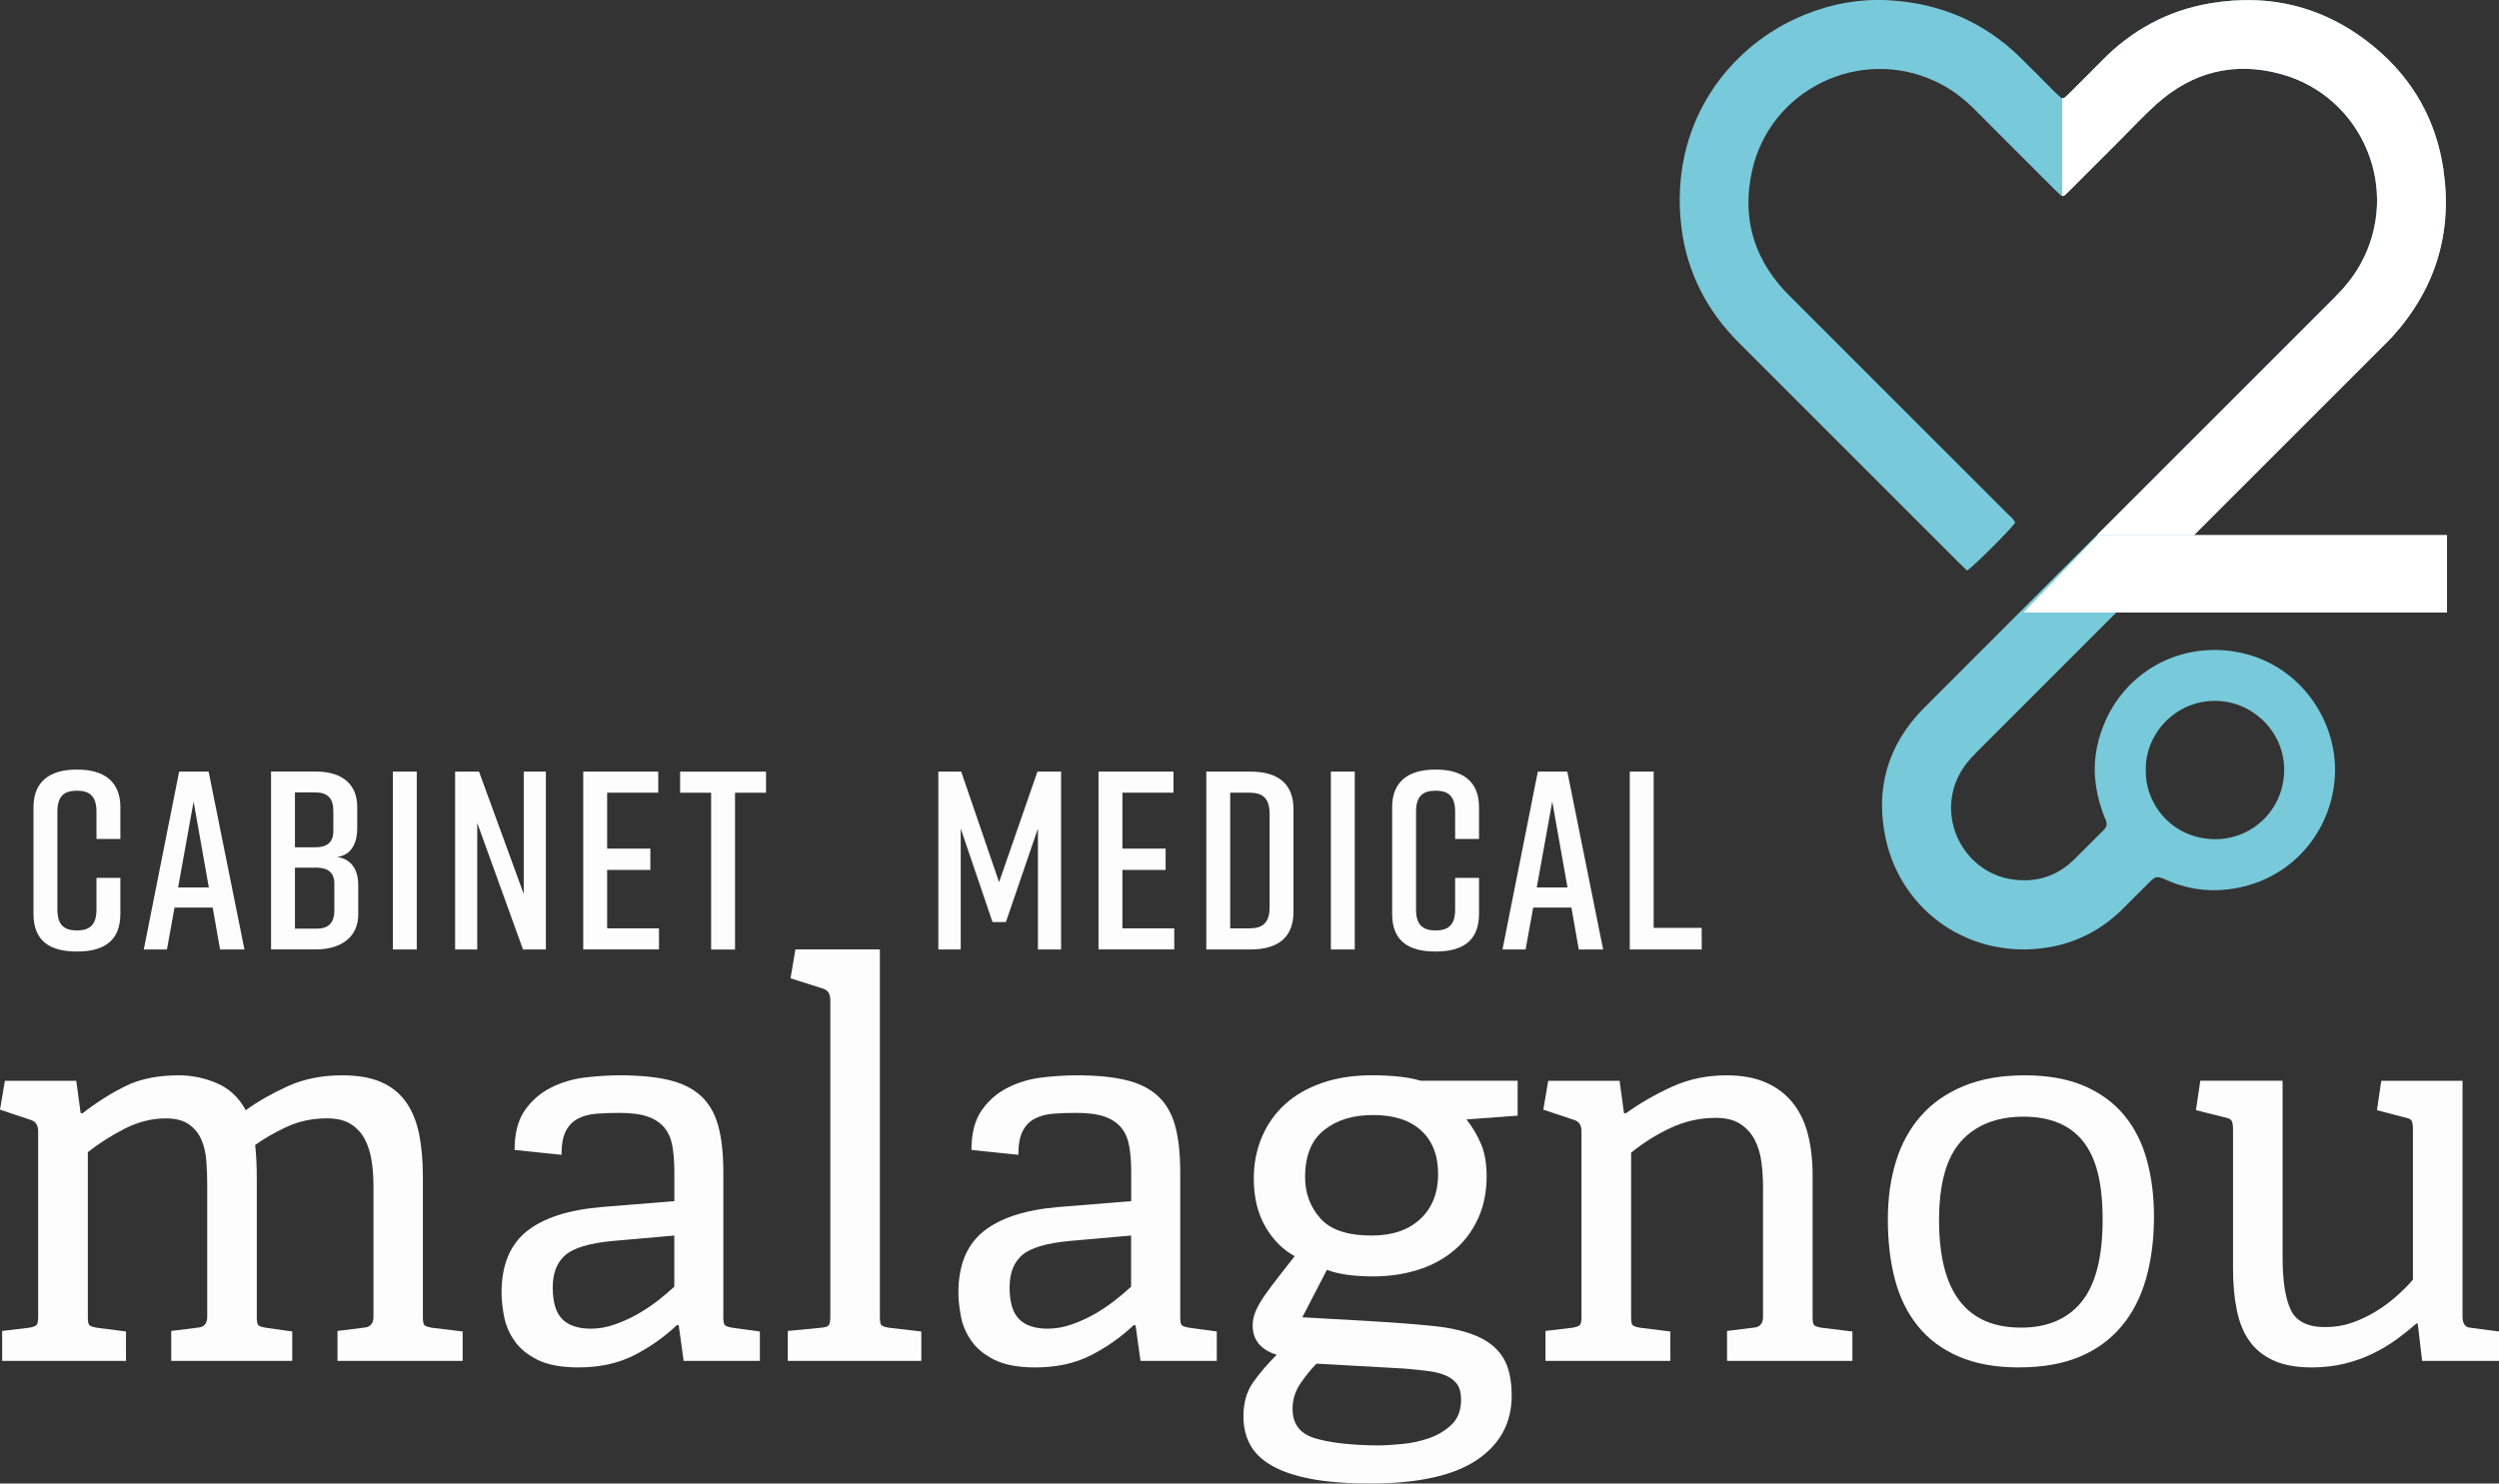
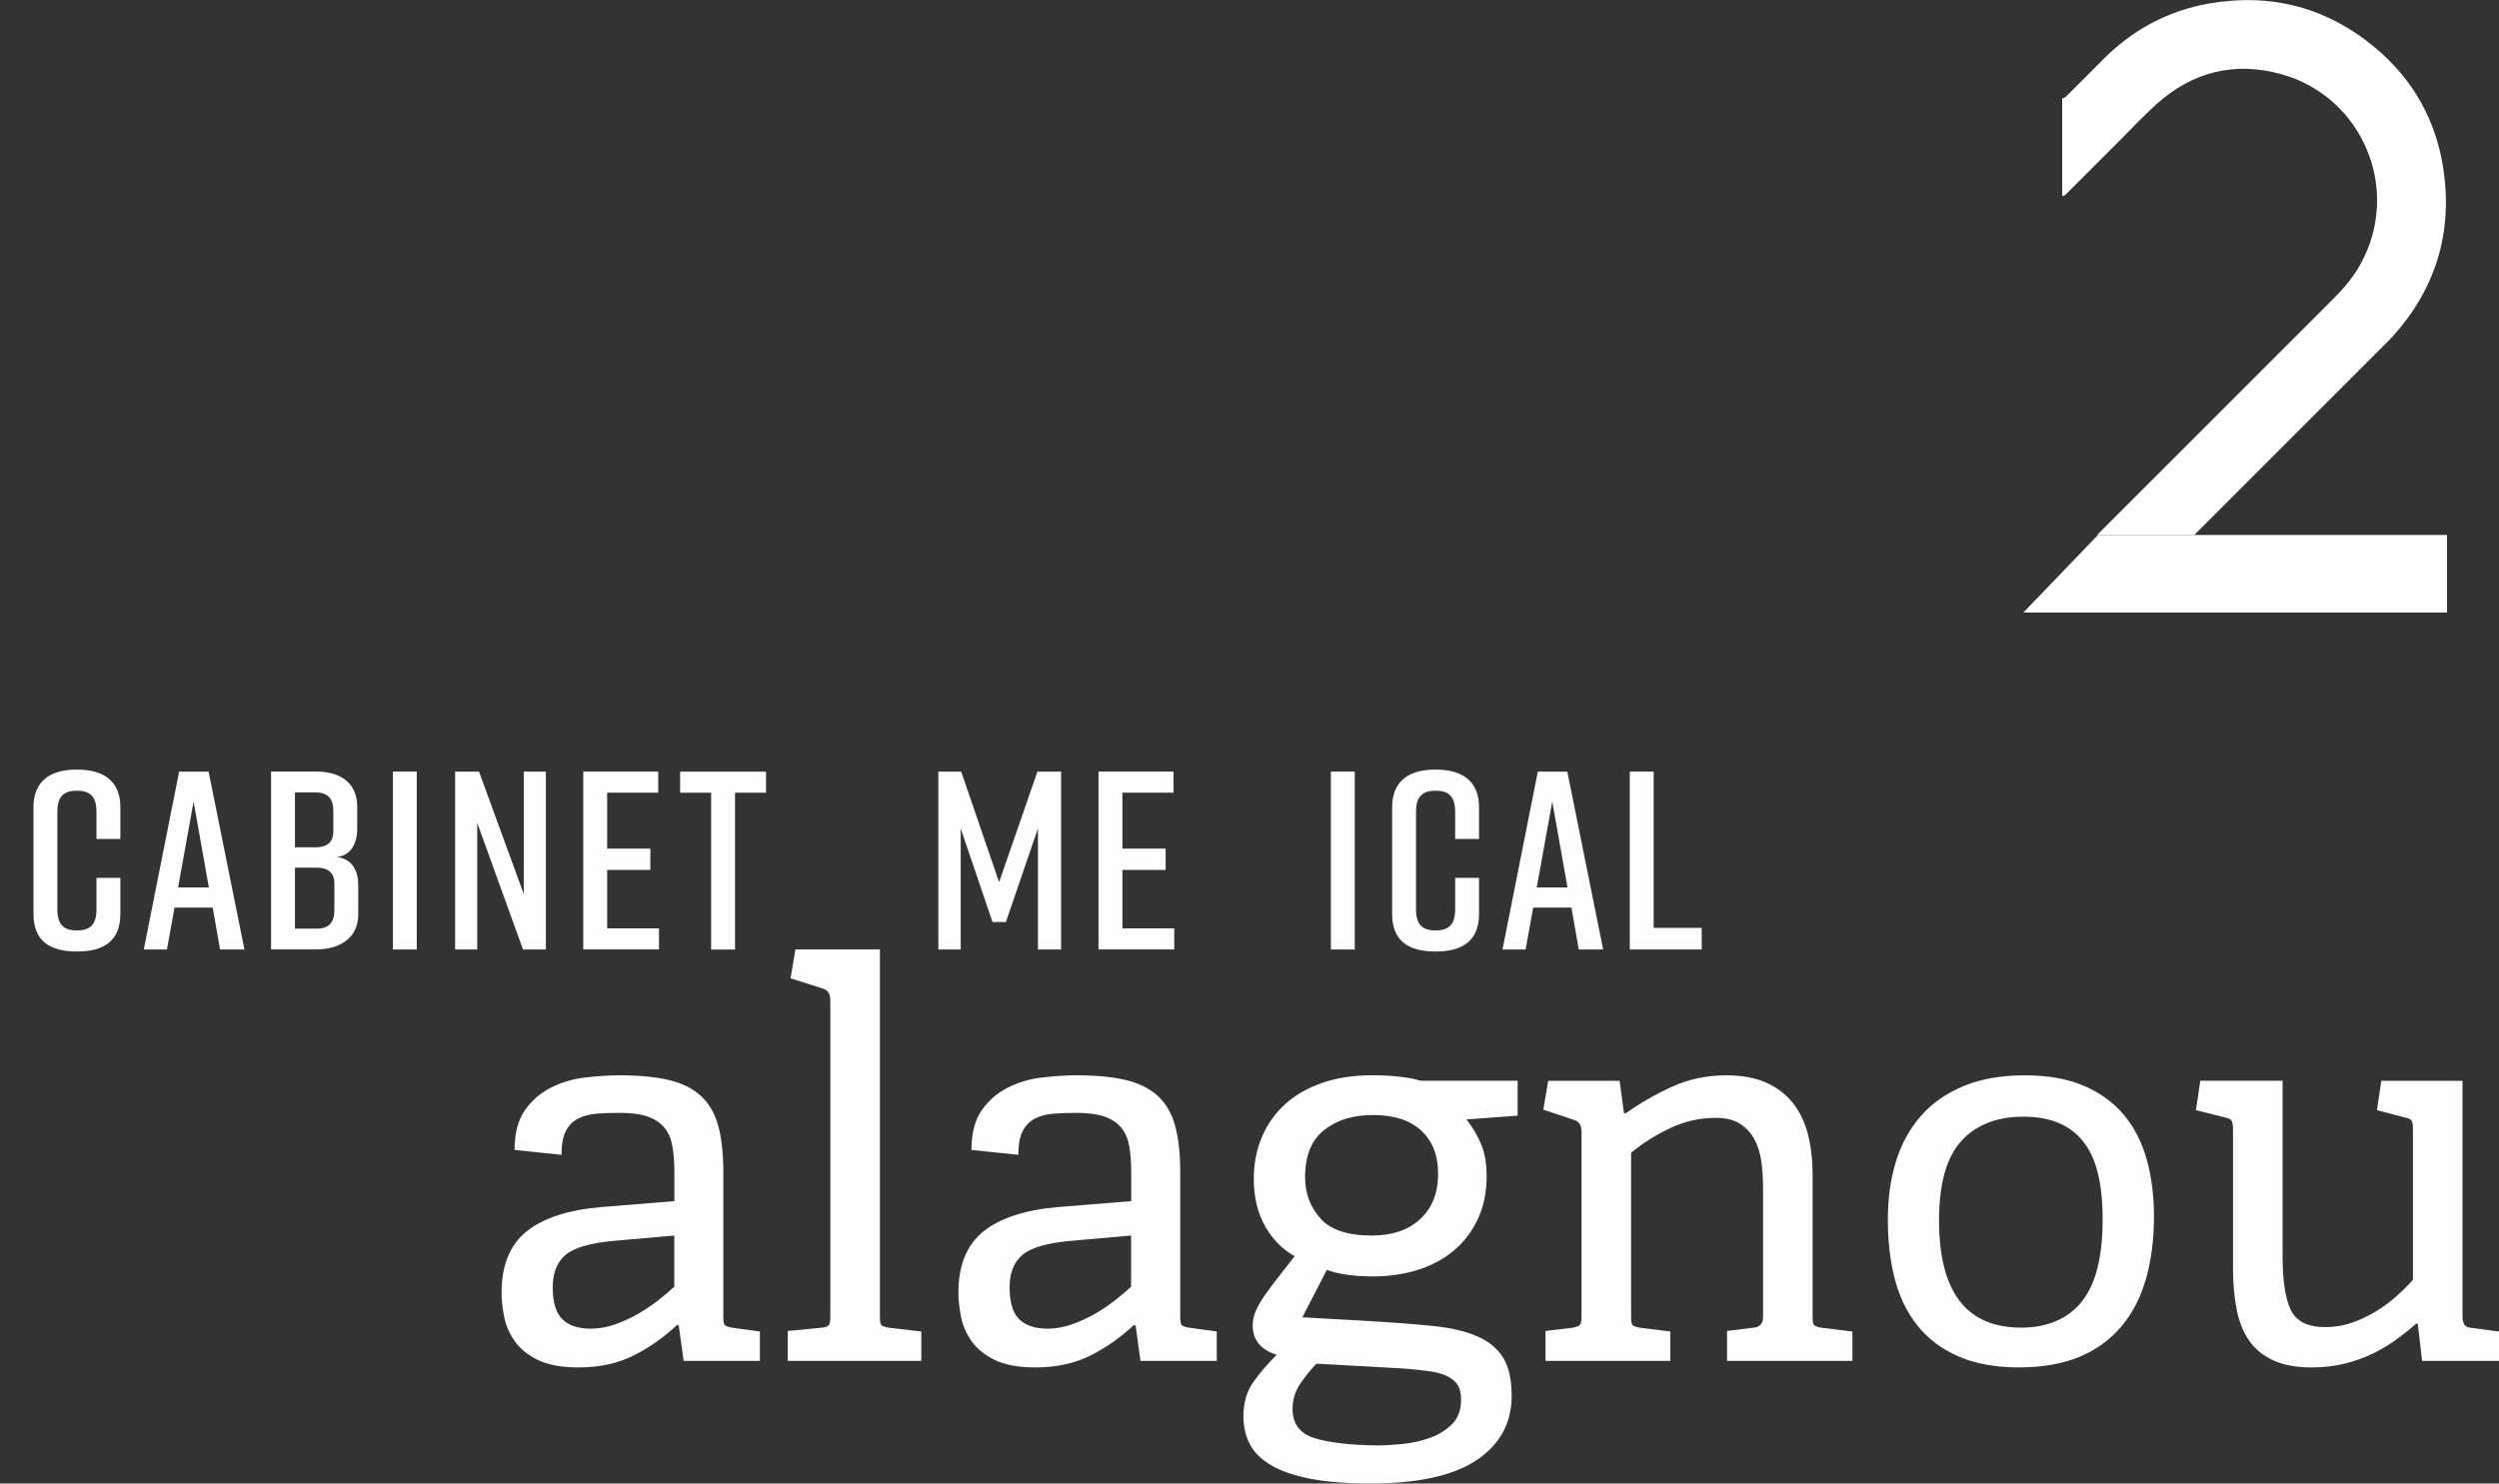
<svg xmlns="http://www.w3.org/2000/svg" id="Capa_1" data-name="Capa 1" viewBox="0 0 506.14 300.55">
  <rect x="0" y="0" width="506.14" height="300.55" fill="#333333" stroke="none" />
  <defs>
    <style>
      .cls-1 {
        fill: #fff;
      }

      .cls-1, .cls-2, .cls-3 {
        stroke-width: 0px;
      }

      .cls-2 {
        fill: #78c9da;
      }

      .cls-3 {
        fill: #fdfdfd;
      }
    </style>
  </defs>
  <g>
-     <path class="cls-2" d="m494.89,34.36c-1.46-9.9-6.1-18.23-13.81-24.68-9.76-8.16-21.03-11.13-33.53-8.99-8.52,1.46-15.81,5.44-21.87,11.63-2.04,2.08-4.11,4.12-6.17,6.18-.41.41-.82.83-1.26,1.21-.27.23-.61.29-.9.03-.43-.39-.85-.79-1.27-1.2-2.35-2.35-4.68-4.73-7.06-7.05-7.28-7.08-16.07-10.78-26.14-11.42-5.97-.38-11.75.65-17.31,2.89-15.38,6.19-27.57,22.09-25.03,43.03,1.1,9.1,5.13,16.94,11.65,23.45,14.83,14.81,29.64,29.63,44.45,44.45.58.58,1.19,1.15,1.77,1.71,1.66-1.19,8.44-7.95,9.74-9.7-.36-.87-1.14-1.4-1.77-2.03-14.4-14.41-28.8-28.82-43.21-43.22-.65-.65-1.3-1.29-1.92-1.96-6.29-6.91-8.4-15.02-6.4-24.05,3.65-16.51,21.79-25.3,37.09-18.18,3.06,1.42,5.69,3.39,8.06,5.78,5.27,5.31,10.58,10.59,15.87,15.88.47.47.94.94,1.43,1.39.27.24.61.27.9.02.44-.38.85-.8,1.26-1.21,3.24-3.23,6.47-6.47,9.7-9.7,2.53-2.53,4.96-5.16,7.62-7.55,7.3-6.53,15.79-8.67,25.24-6.06,16.48,4.55,24.48,23.43,16,38.6-1.43,2.56-3.3,4.78-5.37,6.84-27.64,27.63-55.29,55.25-82.9,82.91-7.46,7.47-10.06,16.58-7.77,26.78,3.28,14.63,17.15,24.3,32.71,21.82,5.82-.93,10.87-3.54,15.09-7.68,1.72-1.69,3.41-3.41,5.12-5.11,1.78-1.78,1.79-1.81,4.2-.76,4.58,1.99,9.38,2.4,14.18,1.45,13.41-2.63,21.12-15.2,19.42-27.22-1.4-9.9-9.35-19.72-21.9-20.86-10.93-.99-20.68,5.18-24.67,14.97-1.62,3.98-2.28,8.12-1.62,12.44.37,2.41,1.01,4.71,1.97,6.92.35.8.25,1.4-.37,2.01-2.02,1.98-3.98,4.01-6.01,5.99-3.5,3.42-7.69,4.75-12.54,4.05-10.36-1.48-16.19-13.82-9.62-23.03.82-1.14,1.82-2.16,2.82-3.16,27.21-27.23,54.44-54.45,81.66-81.67.71-.71,1.43-1.39,2.1-2.13,8.73-9.67,12.22-21.01,10.33-33.85m-46.41,107.67c7.77-.09,14.22,6.29,14.19,13.97-.03,8.06-6.47,14.14-14.12,14.05-8.6-.1-14.09-7.18-13.9-13.98-.2-7.14,5.75-13.95,13.83-14.04" />
    <polygon class="cls-1" points="495.61 108.38 424.92 108.38 409.81 124.09 495.61 124.09 495.61 108.38" />
    <path class="cls-1" d="m418.21,39.53c.44-.38.85-.8,1.26-1.21,3.24-3.23,6.47-6.47,9.7-9.7,2.53-2.53,4.96-5.16,7.62-7.54,7.3-6.53,15.79-8.68,25.24-6.06,16.48,4.55,24.48,23.43,16,38.6-1.43,2.56-3.3,4.78-5.37,6.84-15.98,15.97-31.96,31.94-47.93,47.92h19.69c12.68-12.68,25.36-25.36,38.04-38.04.71-.71,1.43-1.39,2.1-2.13,8.73-9.67,12.22-21.01,10.33-33.85-1.46-9.9-6.1-18.23-13.81-24.68-9.76-8.16-21.03-11.13-33.53-8.99-8.52,1.46-15.81,5.44-21.87,11.63-2.04,2.08-4.11,4.12-6.17,6.18-.41.41-.82.83-1.26,1.21-.17.15-.37.21-.58.18v19.8c.18.03.37,0,.54-.16" />
  </g>
  <g>
-     <path class="cls-3" d="m68.35,275.71v-6.07l5.3-.66c1.32-.07,1.99-.81,1.99-2.21v-26.61c0-1.77-.13-3.46-.39-5.08-.26-1.62-.72-3.05-1.38-4.31-.66-1.25-1.6-2.26-2.82-3.04-1.21-.77-2.82-1.16-4.8-1.16-3.02,0-5.78.59-8.28,1.77-2.5,1.18-4.6,2.39-6.29,3.64.22,1.99.33,4.23.33,6.74v28.05c0,.88.09,1.44.28,1.66.18.22.68.41,1.49.55l5.41.77v5.96h-24.51v-6.07l5.3-.66c1.32-.07,1.99-.81,1.99-2.21v-26.72c0-1.55-.06-3.13-.17-4.75-.11-1.62-.44-3.07-.99-4.36-.55-1.29-1.4-2.34-2.54-3.15-1.14-.81-2.71-1.21-4.69-1.21-2.87,0-5.69.72-8.45,2.15s-5.21,3-7.34,4.69v33.35c0,.88.09,1.44.28,1.66.18.22.68.41,1.49.55l5.96.77v5.96H.44v-6.07l5.52-.66c.81-.15,1.31-.35,1.49-.61.18-.26.28-.79.28-1.6v-37.54c0-1.25-.48-2.02-1.44-2.32l-6.29-2.1.99-5.85h14.46l.88,6.51.33.11c2.94-2.28,5.89-4.14,8.83-5.58,2.94-1.44,6.51-2.15,10.71-2.15,2.65,0,5.23.53,7.73,1.6,2.5,1.07,4.45,2.89,5.85,5.47,2.43-1.77,5.26-3.38,8.5-4.86,3.24-1.47,6.92-2.21,11.04-2.21,3.16,0,5.8.46,7.89,1.38,2.1.92,3.77,2.26,5.02,4.03,1.25,1.77,2.13,3.92,2.65,6.46.51,2.54.77,5.43.77,8.67v28.38c0,.88.09,1.44.28,1.66.18.22.68.41,1.49.55l6.29.77v5.96h-25.4Z" />
    <path class="cls-3" d="m138.46,275.71l-.99-7.18-.33-.11c-2.65,2.5-5.58,4.56-8.78,6.18-3.2,1.62-6.94,2.43-11.21,2.43-3.46,0-6.22-.52-8.28-1.55-2.06-1.03-3.63-2.32-4.69-3.87-1.07-1.54-1.77-3.2-2.1-4.97-.33-1.77-.5-3.35-.5-4.75,0-5.52,1.67-9.64,5.02-12.37,3.35-2.72,8.37-4.38,15.07-4.97l14.91-1.21v-5.85c0-1.99-.13-3.74-.39-5.25-.26-1.51-.79-2.76-1.6-3.75-.81-.99-1.93-1.75-3.37-2.26-1.44-.51-3.37-.77-5.8-.77-1.69,0-3.24.06-4.64.17-1.4.11-2.63.44-3.7.99-1.07.55-1.9,1.4-2.48,2.54-.59,1.14-.88,2.74-.88,4.8l-9.5-.99c0-3.38.7-6.07,2.1-8.06,1.4-1.99,3.16-3.51,5.3-4.58,2.13-1.07,4.43-1.75,6.9-2.04,2.47-.29,4.8-.44,7.01-.44,3.9,0,7.19.31,9.88.94,2.69.63,4.86,1.7,6.51,3.2,1.66,1.51,2.83,3.52,3.53,6.02.7,2.5,1.05,5.67,1.05,9.5v29.26c0,.88.09,1.44.28,1.66.18.22.68.41,1.49.55l5.63.77v5.96h-15.46Zm-1.88-25.4l-12.48,1.1c-4.71.44-7.91,1.4-9.61,2.87-1.69,1.47-2.54,3.64-2.54,6.51,0,3.02.64,5.17,1.93,6.46,1.29,1.29,3.22,1.93,5.8,1.93,1.62,0,3.26-.29,4.91-.88,1.66-.59,3.22-1.31,4.69-2.15,1.47-.85,2.83-1.77,4.09-2.76,1.25-.99,2.32-1.89,3.2-2.71v-10.38Z" />
    <path class="cls-3" d="m159.55,275.71v-6.07l6.85-.66c.81-.07,1.31-.26,1.49-.55.18-.29.28-.85.28-1.66v-64.15c0-1.25-.48-2.02-1.44-2.32l-6.62-2.1.99-5.85h17.11v74.42c0,.88.09,1.44.28,1.66.18.22.68.41,1.49.55l6.62.77v5.96h-27.05Z" />
    <path class="cls-3" d="m230.99,275.71l-.99-7.18-.33-.11c-2.65,2.5-5.58,4.56-8.78,6.18-3.2,1.62-6.94,2.43-11.21,2.43-3.46,0-6.22-.52-8.28-1.55-2.06-1.03-3.63-2.32-4.69-3.87-1.07-1.54-1.77-3.2-2.1-4.97-.33-1.77-.5-3.35-.5-4.75,0-5.52,1.67-9.64,5.02-12.37,3.35-2.72,8.37-4.38,15.07-4.97l14.91-1.21v-5.85c0-1.99-.13-3.74-.39-5.25-.26-1.51-.79-2.76-1.6-3.75-.81-.99-1.93-1.75-3.37-2.26-1.44-.51-3.37-.77-5.8-.77-1.7,0-3.24.06-4.64.17-1.4.11-2.63.44-3.7.99-1.07.55-1.9,1.4-2.48,2.54-.59,1.14-.88,2.74-.88,4.8l-9.5-.99c0-3.38.7-6.07,2.1-8.06,1.4-1.99,3.16-3.51,5.3-4.58,2.13-1.07,4.43-1.75,6.9-2.04,2.46-.29,4.8-.44,7.01-.44,3.9,0,7.2.31,9.88.94,2.69.63,4.86,1.7,6.52,3.2,1.66,1.51,2.83,3.52,3.53,6.02.7,2.5,1.05,5.67,1.05,9.5v29.26c0,.88.09,1.44.28,1.66.18.22.68.41,1.49.55l5.63.77v5.96h-15.46Zm-1.88-25.4l-12.48,1.1c-4.71.44-7.91,1.4-9.61,2.87-1.69,1.47-2.54,3.64-2.54,6.51,0,3.02.64,5.17,1.93,6.46,1.29,1.29,3.22,1.93,5.8,1.93,1.62,0,3.26-.29,4.91-.88,1.66-.59,3.22-1.31,4.69-2.15,1.47-.85,2.83-1.77,4.08-2.76s2.32-1.89,3.2-2.71v-10.38Z" />
    <path class="cls-3" d="m297.01,226.79c1.18,1.47,2.15,3.11,2.93,4.91.77,1.8,1.16,3.99,1.16,6.57,0,3.24-.59,6.13-1.77,8.67-1.18,2.54-2.8,4.68-4.86,6.4-2.06,1.73-4.49,3.04-7.29,3.92-2.8.88-5.82,1.33-9.05,1.33-3.9,0-7.03-.44-9.39-1.33l-4.97,9.61,13.58.77c5,.29,9.31.63,12.92.99,3.61.37,6.59,1.07,8.94,2.1,2.36,1.03,4.1,2.48,5.25,4.36,1.14,1.88,1.71,4.43,1.71,7.67,0,5.52-2.36,9.86-7.07,13.03-4.71,3.16-11.89,4.75-21.53,4.75-4.79,0-8.82-.31-12.09-.94-3.28-.63-5.93-1.53-7.95-2.71-2.03-1.18-3.48-2.59-4.36-4.25-.88-1.66-1.33-3.55-1.33-5.69,0-2.72.64-5.01,1.93-6.85,1.29-1.84,2.89-3.72,4.8-5.63-3.24-1.03-4.86-3.02-4.86-5.96,0-.96.2-1.91.61-2.87.4-.96,1.01-2.02,1.82-3.2.88-1.25,1.86-2.56,2.93-3.92,1.07-1.36,2.12-2.71,3.15-4.03-2.43-1.33-4.42-3.33-5.96-6.02s-2.32-5.91-2.32-9.66c0-3.09.55-5.92,1.66-8.5,1.1-2.58,2.67-4.78,4.69-6.62,2.02-1.84,4.53-3.27,7.51-4.31,2.98-1.03,6.35-1.54,10.1-1.54,1.99,0,3.83.09,5.52.28,1.69.18,3.13.46,4.31.83h19.65v7.07l-10.38.77Zm-30.36,49.47c-1.03,1.03-2.1,2.34-3.2,3.92-1.1,1.58-1.66,3.33-1.66,5.25,0,3.02,1.47,4.99,4.42,5.91,2.94.92,7.14,1.42,12.59,1.49,1.47,0,3.18-.09,5.13-.28,1.95-.18,3.81-.59,5.58-1.21,1.77-.63,3.27-1.55,4.53-2.76,1.25-1.21,1.88-2.89,1.88-5.02,0-1.33-.26-2.36-.77-3.09-.52-.74-1.27-1.33-2.26-1.77-.99-.44-2.21-.76-3.64-.94-1.44-.19-3.04-.35-4.8-.5l-17.78-.99Zm24.62-38.43c0-3.75-1.14-6.68-3.42-8.78-2.28-2.1-5.52-3.15-9.72-3.15s-7.36,1.01-9.94,3.04c-2.58,2.03-3.86,5.21-3.86,9.55,0,3.24,1.03,6.02,3.09,8.34,2.06,2.32,5.52,3.48,10.38,3.48,4.2,0,7.49-1.12,9.88-3.37,2.39-2.24,3.59-5.28,3.59-9.11Z" />
    <path class="cls-3" d="m349.79,275.71v-6.07l5.3-.66c1.33-.07,1.99-.81,1.99-2.21v-26.17c0-1.77-.11-3.5-.33-5.19-.22-1.69-.68-3.2-1.38-4.53-.7-1.33-1.68-2.39-2.93-3.2-1.25-.81-2.91-1.21-4.97-1.21-3.17,0-6.2.68-9.11,2.04-2.91,1.36-5.58,3.04-8,5.02v33.24c0,.88.09,1.44.28,1.66.18.22.68.41,1.49.55l6.18.77v5.96h-25.29v-6.07l5.52-.66c.81-.15,1.31-.35,1.49-.61.18-.26.28-.79.28-1.6v-37.54c0-1.25-.48-2.02-1.44-2.32l-6.29-2.1.99-5.85h14.46l.88,6.51.33.11c2.87-2.06,6-3.86,9.39-5.41,3.38-1.55,7.07-2.32,11.04-2.32,3.16,0,5.85.5,8.06,1.49,2.21.99,4.01,2.37,5.41,4.14,1.4,1.77,2.41,3.88,3.04,6.35.62,2.47.94,5.21.94,8.23v28.71c0,.88.09,1.44.28,1.66.18.22.68.41,1.49.55l6.29.77v5.96h-25.4Z" />
    <path class="cls-3" d="m408.97,277.03c-4.79,0-8.87-.74-12.26-2.21-3.39-1.47-6.15-3.53-8.28-6.18-2.14-2.65-3.68-5.8-4.64-9.44-.96-3.64-1.43-7.67-1.43-12.09s.55-8.3,1.66-11.87c1.1-3.57,2.8-6.64,5.08-9.22,2.28-2.58,5.17-4.58,8.67-6.02,3.5-1.44,7.6-2.15,12.31-2.15s8.72.72,12.04,2.15,6.02,3.42,8.12,5.96c2.1,2.54,3.62,5.56,4.58,9.05.96,3.5,1.44,7.31,1.44,11.43,0,4.64-.54,8.83-1.6,12.59-1.07,3.75-2.72,6.98-4.97,9.66-2.25,2.69-5.08,4.75-8.5,6.18s-7.49,2.15-12.2,2.15Zm.33-8.06c5.37,0,9.48-1.75,12.31-5.25,2.83-3.5,4.25-9.04,4.25-16.62s-1.33-12.59-3.98-15.9c-2.65-3.31-6.66-4.97-12.04-4.97s-9.66,1.66-12.64,4.97-4.47,8.65-4.47,16.01c0,14.5,5.52,21.75,16.56,21.75Z" />
    <path class="cls-3" d="m490.57,275.71l-.88-7.51-.22-.11c-1.25,1.1-2.61,2.19-4.08,3.26-1.47,1.07-3.07,2.03-4.8,2.87-1.73.85-3.63,1.53-5.69,2.04-2.06.51-4.31.77-6.74.77-3.02,0-5.56-.46-7.62-1.38-2.06-.92-3.7-2.23-4.91-3.92-1.21-1.69-2.08-3.79-2.59-6.29-.52-2.5-.77-5.34-.77-8.5v-28.05c0-.88-.09-1.49-.28-1.82-.18-.33-.68-.57-1.49-.72l-5.74-1.44.88-5.96h16.67v35.66c0,4.86.55,8.45,1.66,10.77s3.42,3.48,6.96,3.48c1.91,0,3.72-.29,5.41-.88,1.69-.59,3.29-1.34,4.8-2.26,1.51-.92,2.91-1.95,4.2-3.09,1.29-1.14,2.41-2.26,3.37-3.37v-30.47c0-.88-.09-1.47-.28-1.77-.18-.29-.68-.51-1.49-.66l-5.52-1.44.88-5.96h16.45v47.7c0,1.47.51,2.25,1.55,2.32l5.85.77v5.96h-15.57Z" />
  </g>
  <g>
    <path class="cls-3" d="m24.38,185.15c0,5.41-3.29,7.62-8.75,7.62h-.1c-5.46,0-8.75-2.16-8.75-7.62v-21.62c0-5.2,3.29-7.62,8.75-7.62h.1c5.46,0,8.75,2.42,8.75,7.62v6.44h-4.84v-5.51c0-3.14-1.34-4.27-3.96-4.27s-3.96,1.13-3.96,4.27v19.77c0,3.14,1.34,4.27,3.96,4.27s3.96-1.13,3.96-4.27v-6.38h4.84v7.31Z" />
    <path class="cls-3" d="m43.07,183.87h-7.72l-1.54,8.49h-4.69l7.16-36.04h5.97l7.26,36.04h-4.94l-1.49-8.49Zm-.77-4.07l-3.09-17.4-3.14,17.4h6.23Z" />
    <path class="cls-3" d="m68.34,173.62c3.24.51,4.22,3.09,4.22,5.71v5.92c0,4.38-3.19,7.1-8.65,7.1h-9.01v-36.04h9.11c5.46,0,8.34,2.73,8.34,7.1v4.53c0,2.47-.98,5.3-4.02,5.66Zm-8.6-1.96h4.17c2.32,0,3.6-1.03,3.6-3.24v-4.17c0-2.52-1.18-3.71-3.6-3.71h-4.17v11.12Zm4.38,4.12h-4.38v12.36h4.38c2.42,0,3.6-1.18,3.6-3.71v-5.41c0-2.21-1.29-3.24-3.6-3.24Z" />
    <path class="cls-3" d="m79.57,192.36v-36.04h4.84v36.04h-4.84Z" />
    <path class="cls-3" d="m92.18,192.36v-36.04h4.84l9.06,24.81v-24.81h4.48v36.04h-4.63l-9.27-25.64v25.64h-4.48Z" />
    <path class="cls-3" d="m118.13,192.36v-36.04h15.19v4.27h-10.35v11.33h8.75v4.32h-8.75v11.84h10.5v4.27h-15.34Z" />
    <path class="cls-3" d="m155.15,160.6h-6.28v31.77h-4.84v-31.77h-6.28v-4.27h17.4v4.27Z" />
    <path class="cls-3" d="m203.75,186.8h-2.73l-6.44-18.95v24.51h-4.53v-36.04h4.63l7.67,22.4,7.77-22.4h4.79v36.04h-4.69v-24.51l-6.49,18.95Z" />
    <path class="cls-3" d="m222.49,192.36v-36.04h15.19v4.27h-10.35v11.33h8.75v4.32h-8.75v11.84h10.5v4.27h-15.34Z" />
-     <path class="cls-3" d="m261.98,163.94v20.8c0,5.3-3.29,7.62-8.75,7.62h-8.91v-36.04h8.91c5.46,0,8.75,2.32,8.75,7.62Zm-8.96-3.35h-3.86v27.49h3.86c2.68,0,4.12-1.08,4.12-4.27v-18.95c0-3.19-1.44-4.27-4.12-4.27Z" />
    <path class="cls-3" d="m269.55,192.36v-36.04h4.84v36.04h-4.84Z" />
    <path class="cls-3" d="m299.56,185.15c0,5.41-3.29,7.62-8.75,7.62h-.1c-5.46,0-8.75-2.16-8.75-7.62v-21.62c0-5.2,3.29-7.62,8.75-7.62h.1c5.46,0,8.75,2.42,8.75,7.62v6.44h-4.84v-5.51c0-3.14-1.34-4.27-3.96-4.27s-3.96,1.13-3.96,4.27v19.77c0,3.14,1.34,4.27,3.96,4.27s3.96-1.13,3.96-4.27v-6.38h4.84v7.31Z" />
    <path class="cls-3" d="m318.25,183.87h-7.72l-1.54,8.49h-4.68l7.16-36.04h5.97l7.26,36.04h-4.94l-1.49-8.49Zm-.77-4.07l-3.09-17.4-3.14,17.4h6.23Z" />
    <path class="cls-3" d="m344.66,192.36h-14.57v-36.04h4.84v31.66h9.73v4.38Z" />
  </g>
</svg>